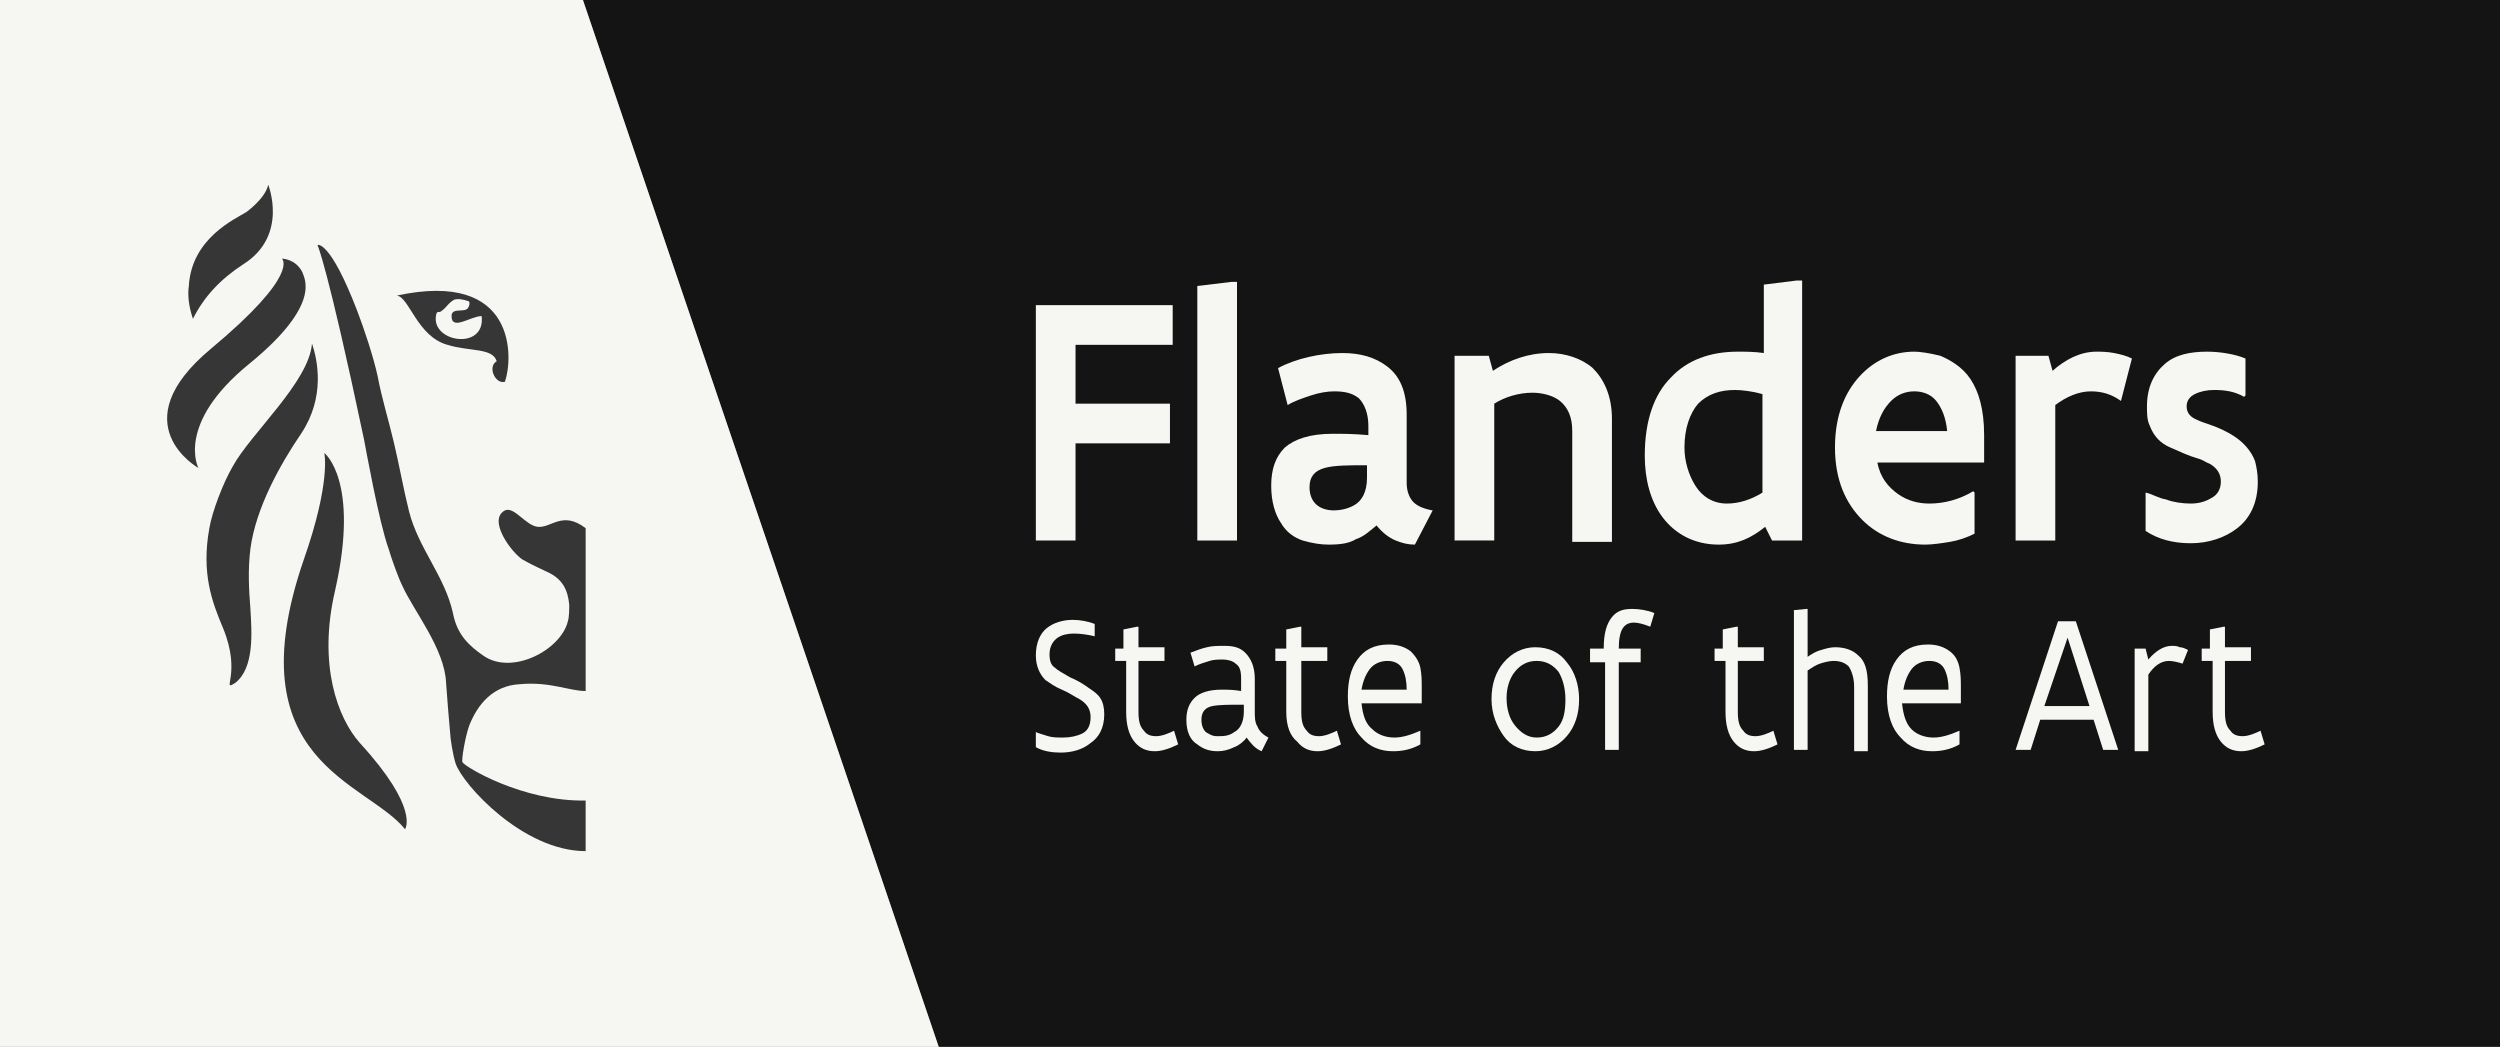
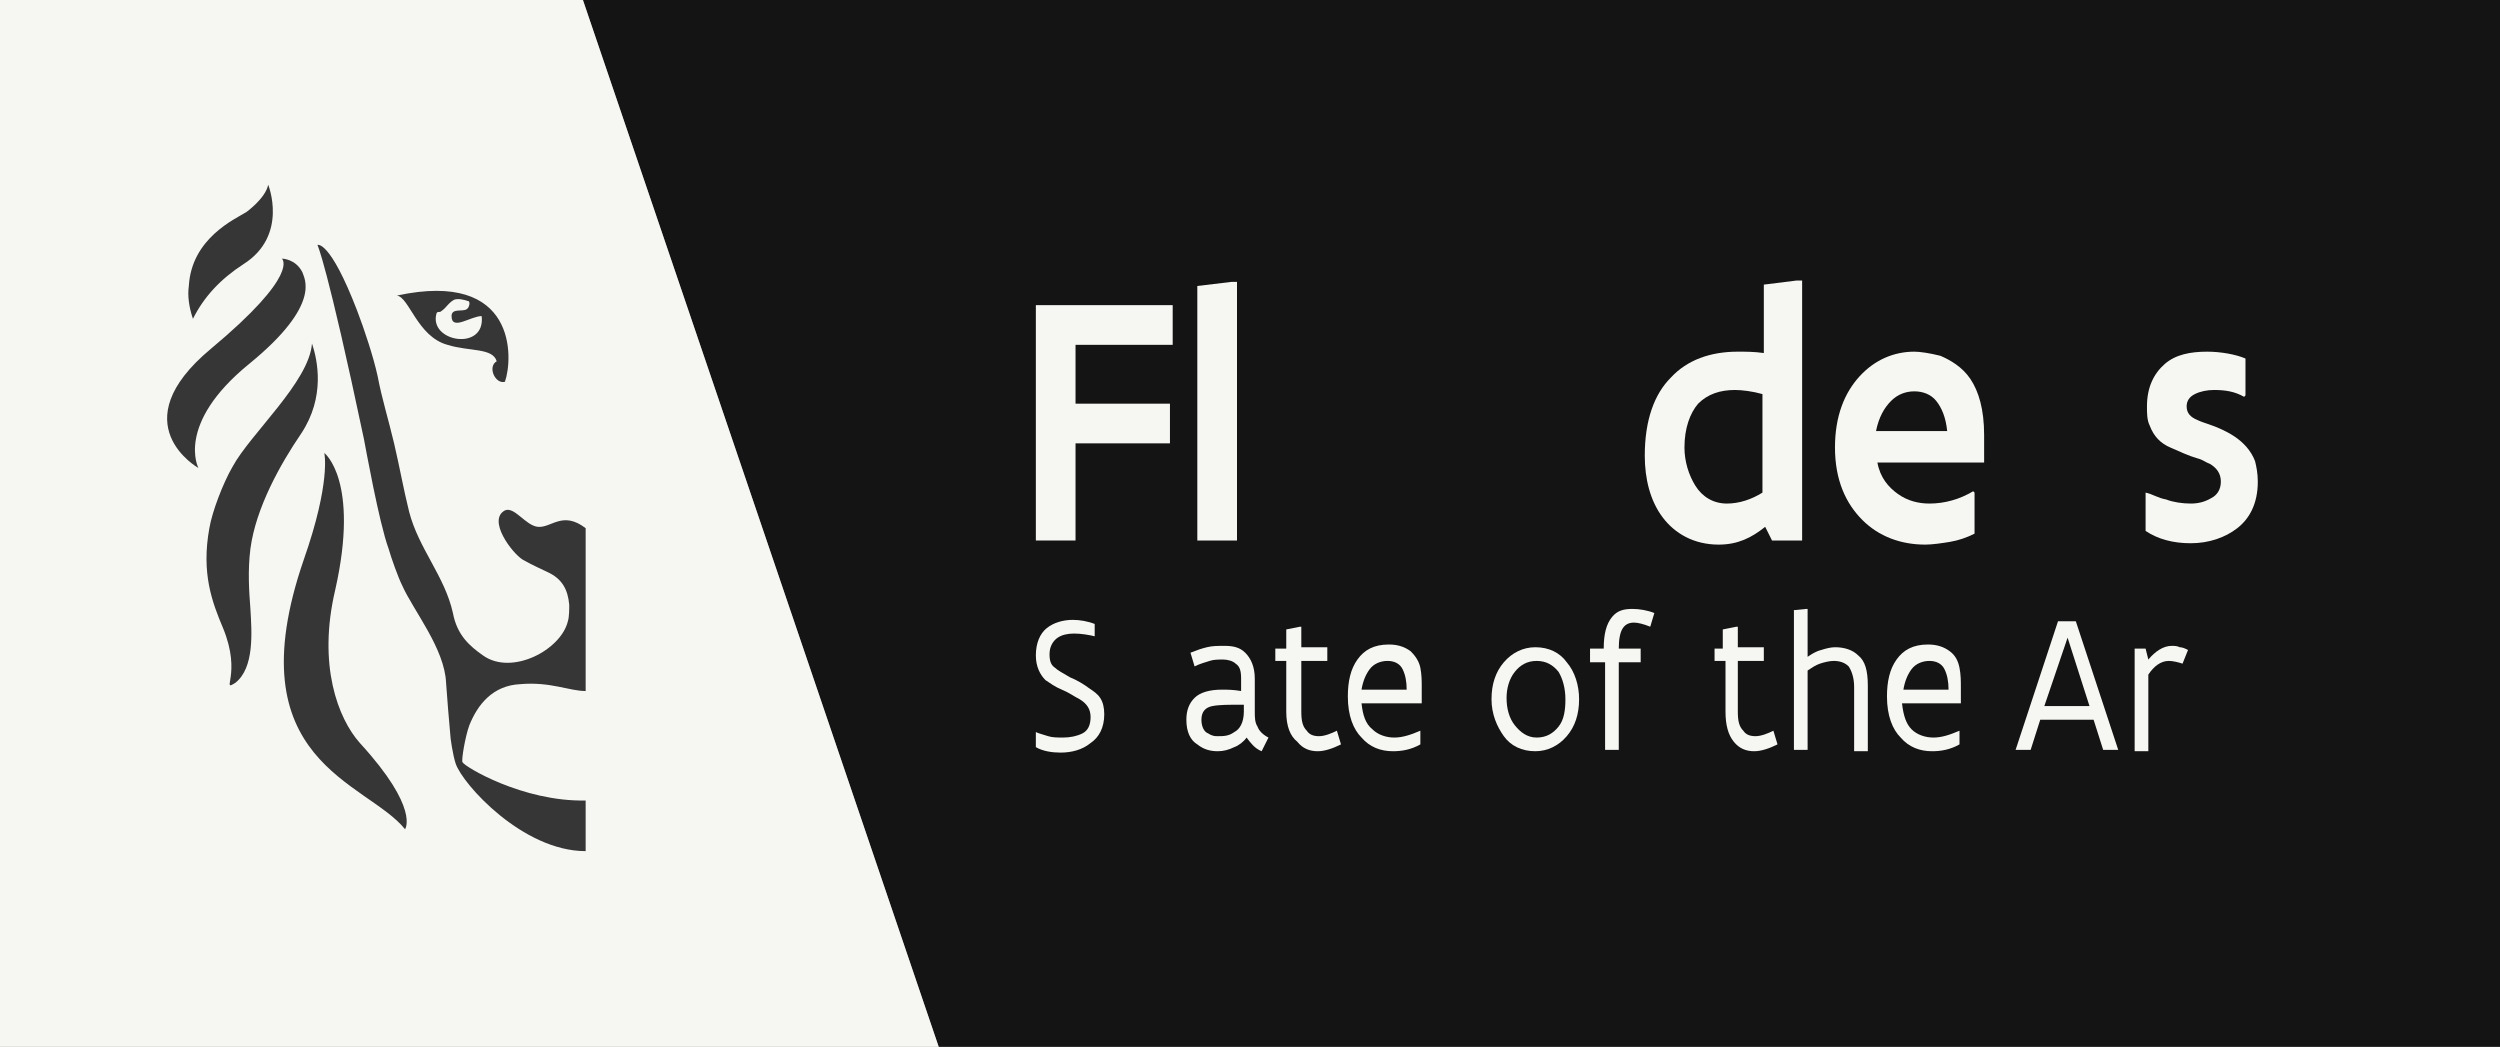
<svg xmlns="http://www.w3.org/2000/svg" xml:space="preserve" style="enable-background:new 0 0 182.7 76.5;" viewBox="0 0 182.7 76.5" height="76.5px" width="182.7px" y="0px" x="0px" id="Laag_1" version="1.1">
  <rect x="0" y="0" width="182.7" height="76.5" fill="#808080" stroke="none" />
  <style type="text/css">
	.st0{fill:#141414;}
	.st1{fill:#F6F6F3;}
	.st2{fill:#373636;}
</style>
  <g>
    <g>
      <polygon points="42.6,0 68.6,76.5 182.7,76.5 182.7,0" class="st0" />
      <polygon points="0,0 0,76.5 68.6,76.5 42.6,0" class="st1" />
    </g>
    <path d="M33.8,55.7c-0.1-0.1,0.2-1.9,0.5-2.7c0.6-1.5,1.7-2.9,3.7-3c2.2-0.2,3.6,0.5,4.8,0.5l0-11.9   c-1.7-1.3-2.5,0-3.5-0.1c-0.9-0.1-1.7-1.5-2.4-1.2c-1.3,0.7,0.5,3.1,1.3,3.6c0.7,0.4,1.6,0.8,1.8,0.9c1.1,0.5,1.5,1.3,1.6,2.4   c0,0.3,0,0.9-0.1,1.2c-0.5,2.1-4.1,4-6.2,2.5c-1-0.7-1.9-1.5-2.2-3.1c-0.6-2.7-2.5-4.7-3.2-7.4c-0.4-1.6-0.7-3.3-1.1-5   c-0.4-1.7-0.9-3.3-1.2-4.9c-0.3-1.4-1-3.5-1.5-4.8c-2-5.2-2.9-4.8-2.9-4.8s0.7,1.4,3.4,14.2c0.1,0.5,1.1,6.1,1.8,8   c0.2,0.7,0.7,2.1,1,2.7c0.8,1.8,3.1,4.6,3.2,7.1c0.1,1.4,0.2,2.6,0.3,3.7c0,0.3,0.2,1.6,0.4,2.2c0.5,1.5,4.9,6.4,9.5,6.4v-3.7   C38.2,58.6,33.9,56,33.8,55.7L33.8,55.7z M36.9,27.9c0.6-1.7,0.9-8.2-7.9-6.3c0.9,0.1,1.5,3,3.7,3.6c1.6,0.5,3.3,0.2,3.6,1.2   C35.6,26.8,36.2,28.1,36.9,27.9L36.9,27.9z M31.9,22.9c0.1-0.2,0.2,0,0.4-0.2c0.3-0.2,0.5-0.6,0.9-0.8c0.3-0.1,0.7,0,1,0.1   c0.2,0,0.1,0.5-0.1,0.6c-0.3,0.2-1.1-0.1-1.1,0.5c0,1.1,1.4,0,2.2,0C35.5,25.7,31.3,25,31.9,22.9L31.9,22.9z M22,31.7   c1.8-2.7,1.2-5.4,0.8-6.6c-0.2,2.8-4.5,6.6-5.8,9c-0.7,1.2-1.5,3.3-1.7,4.5c-0.6,3.3,0.2,5.4,1,7.3c1.4,3.4-0.2,4.7,0.9,4   c1.4-1.1,1.2-3.7,1.1-5.4c-0.1-1.3-0.2-2.8,0-4.4C18.7,37.1,20.5,33.9,22,31.7L22,31.7z M22.1,19.9c-0.5-1-1.5-1-1.5-1   s1.4,1.1-5.2,6.6c-6.6,5.5-0.9,8.7-0.9,8.7s-1.7-3.2,3.7-7.6C23.6,22.2,22.2,20.3,22.1,19.9L22.1,19.9z M19.6,13.5   c-0.2,1-1.6,2-1.6,2c-0.8,0.5-4,1.9-4.2,5.4c-0.1,0.7,0,1.5,0.3,2.4c0.8-1.6,2-2.9,3.7-4C21.1,17.2,19.6,13.5,19.6,13.5L19.6,13.5z    M22.2,40.9c-5.1,14.8,4.6,16.2,7.4,19.7c0,0,1.1-1.5-3.3-6.3c-1.6-1.8-3.1-5.7-1.8-11.2c1.8-8-0.8-10-0.8-10S24.2,35.2,22.2,40.9   L22.2,40.9z" class="st2" />
  </g>
  <g>
    <g>
      <path d="M75.7,53.5L75.7,53.5c0.2,0.1,0.6,0.2,0.9,0.3c0.3,0.1,0.7,0.1,1.1,0.1c0.5,0,1-0.1,1.4-0.3    c0.4-0.2,0.6-0.6,0.6-1.2c0-0.6-0.3-1-0.8-1.3c-0.4-0.2-0.8-0.5-1.3-0.7c-0.5-0.2-0.9-0.5-1.2-0.7c-0.4-0.4-0.7-1-0.7-1.8    c0-0.9,0.3-1.6,0.8-2c0.5-0.4,1.2-0.6,1.9-0.6c0.5,0,1.1,0.1,1.6,0.3v0.9l0,0c-0.4-0.1-1-0.2-1.5-0.2c-0.5,0-0.9,0.1-1.2,0.3    c-0.3,0.2-0.6,0.6-0.6,1.2c0,0.5,0.1,0.8,0.4,1c0.2,0.2,0.6,0.4,1.1,0.7c0.5,0.2,1,0.5,1.4,0.8c0.3,0.2,0.6,0.4,0.8,0.7    c0.2,0.3,0.3,0.7,0.3,1.2c0,1-0.4,1.7-1,2.1c-0.6,0.5-1.4,0.7-2.2,0.7c-0.6,0-1.3-0.1-1.8-0.4V53.5z" class="st1" />
-       <path d="M81.3,47.4h0.8V46l1-0.2h0.1v1.5h1.9v1h-1.9V52c0,0.7,0.1,1.1,0.4,1.4c0.2,0.3,0.5,0.4,0.9,0.4    c0.4,0,0.9-0.2,1.3-0.4l0.3,1c-0.6,0.3-1.2,0.5-1.7,0.5c-0.6,0-1.1-0.2-1.5-0.7c-0.4-0.5-0.6-1.2-0.6-2.2v-3.7h-0.8V47.4z" class="st1" />
      <path d="M92.2,54.9c-0.5-0.2-0.8-0.6-1.1-1c-0.2,0.3-0.6,0.6-0.9,0.7c-0.4,0.2-0.8,0.3-1.2,0.3c-0.5,0-1-0.1-1.5-0.5    c-0.5-0.3-0.8-0.9-0.8-1.8c0-0.7,0.2-1.2,0.6-1.6c0.4-0.4,1.1-0.6,2-0.6c0.4,0,0.8,0,1.4,0.1v-0.9c0-0.6-0.1-0.9-0.4-1.1    c-0.2-0.2-0.6-0.3-0.9-0.3c-0.4,0-0.7,0-1,0.1c-0.3,0.1-0.7,0.2-1.1,0.4l-0.3-1c0.5-0.2,0.8-0.3,1.2-0.4c0.4-0.1,0.8-0.1,1.3-0.1    c0.6,0,1.1,0.1,1.5,0.5c0.4,0.4,0.7,1,0.7,1.9V52c0,0.4,0,0.8,0.2,1.1c0.1,0.3,0.4,0.6,0.8,0.8L92.2,54.9z M90.8,51.5    c-1,0-1.7,0-2.2,0.1c-0.5,0.1-0.8,0.4-0.8,1c0,0.5,0.2,0.9,0.5,1c0.3,0.2,0.5,0.2,0.7,0.2c0.4,0,0.8,0,1.2-0.3    c0.4-0.2,0.7-0.7,0.7-1.5V51.5z" class="st1" />
      <path d="M93.2,47.4H94V46l1-0.2h0.1v1.5H97v1h-1.9V52c0,0.7,0.1,1.1,0.4,1.4c0.2,0.3,0.5,0.4,0.9,0.4    c0.4,0,0.9-0.2,1.3-0.4l0.3,1c-0.6,0.3-1.2,0.5-1.7,0.5c-0.6,0-1.1-0.2-1.5-0.7C94.3,53.8,94,53.1,94,52v-3.7h-0.8V47.4z" class="st1" />
      <path d="M103.9,51.4h-4.4c0.1,0.9,0.3,1.5,0.8,1.9c0.4,0.4,1,0.6,1.6,0.6c0.6,0,1.2-0.2,1.9-0.5l0,0v1    c-0.7,0.4-1.4,0.5-2,0.5c-0.9,0-1.7-0.3-2.3-1c-0.6-0.6-1-1.6-1-3c0-1.1,0.2-2,0.7-2.7c0.5-0.7,1.2-1.1,2.3-1.1    c0.7,0,1.2,0.2,1.6,0.5c0.3,0.3,0.6,0.7,0.7,1.2c0.1,0.5,0.1,1,0.1,1.4V51.4z M102.8,50.4c0-0.6-0.1-1.1-0.3-1.5    c-0.2-0.4-0.6-0.6-1.1-0.6c-0.5,0-1,0.2-1.3,0.6c-0.3,0.4-0.5,0.9-0.6,1.5H102.8z" class="st1" />
      <path d="M109,51.1c0-1.1,0.3-2,0.9-2.7c0.6-0.7,1.4-1.1,2.3-1.1c1,0,1.8,0.4,2.3,1.1c0.6,0.7,0.9,1.7,0.9,2.7    c0,1.1-0.3,2-0.9,2.7c-0.6,0.7-1.4,1.1-2.3,1.1c-1,0-1.8-0.4-2.3-1.1C109.4,53.1,109,52.2,109,51.1 M110.1,51c0,0.8,0.2,1.5,0.6,2    c0.4,0.5,0.9,0.9,1.6,0.9c0.7,0,1.2-0.3,1.6-0.8c0.4-0.5,0.5-1.2,0.5-2c0-0.8-0.2-1.5-0.5-2c-0.4-0.5-0.9-0.8-1.6-0.8    c-0.7,0-1.2,0.3-1.6,0.8C110.3,49.6,110.1,50.3,110.1,51" class="st1" />
      <path d="M116.1,47.4h1.1v0c0-1.1,0.2-1.8,0.6-2.3c0.4-0.5,0.9-0.6,1.5-0.6c0.5,0,1.1,0.1,1.6,0.3l-0.3,1    c-0.5-0.2-0.9-0.3-1.2-0.3c-0.3,0-0.6,0.1-0.8,0.4c-0.2,0.3-0.3,0.8-0.3,1.5v0h1.6v1h-1.6v6.4h-1v-6.4h-1.1V47.4z" class="st1" />
      <path d="M125.1,47.4h0.8V46l1-0.2h0.1v1.5h1.9v1H127V52c0,0.7,0.1,1.1,0.4,1.4c0.2,0.3,0.5,0.4,0.9,0.4    c0.4,0,0.9-0.2,1.3-0.4l0.3,1c-0.6,0.3-1.2,0.5-1.7,0.5c-0.6,0-1.1-0.2-1.5-0.7c-0.4-0.5-0.6-1.2-0.6-2.2v-3.7h-0.8V47.4z" class="st1" />
      <path d="M131,44.6l1-0.1h0.1V48c0.3-0.2,0.6-0.4,1-0.5c0.3-0.1,0.7-0.2,1-0.2c0.7,0,1.3,0.2,1.7,0.6    c0.5,0.4,0.7,1.1,0.7,2.2v4.8h-1v-4.7c0-0.7-0.2-1.2-0.4-1.5c-0.3-0.3-0.7-0.4-1.1-0.4c-0.3,0-0.7,0.1-1,0.2    c-0.3,0.1-0.6,0.3-0.9,0.5v5.8h-1V44.6z" class="st1" />
      <path d="M143.4,51.4H139c0.1,0.9,0.3,1.5,0.7,1.9c0.4,0.4,1,0.6,1.6,0.6c0.6,0,1.2-0.2,1.9-0.5l0,0v1    c-0.7,0.4-1.4,0.5-2,0.5c-0.9,0-1.7-0.3-2.3-1c-0.6-0.6-1-1.6-1-3c0-1.1,0.2-2,0.7-2.7c0.5-0.7,1.2-1.1,2.3-1.1    c0.7,0,1.2,0.2,1.6,0.5c0.4,0.3,0.6,0.7,0.7,1.2c0.1,0.5,0.1,1,0.1,1.4V51.4z M142.4,50.4c0-0.6-0.1-1.1-0.3-1.5    c-0.2-0.4-0.6-0.6-1.1-0.6c-0.5,0-1,0.2-1.3,0.6c-0.3,0.4-0.5,0.9-0.6,1.5H142.4z" class="st1" />
    </g>
    <path d="M151.1,46.6l1.6,5h-3.3L151.1,46.6z M150.4,45.4l-3.1,9.4h1.1l0.7-2.2h3.9l0.7,2.2h1.1l-3.1-9.4H150.4z" class="st1" />
    <g>
      <path d="M156.1,47.4h0.7l0.2,0.8c0.5-0.6,1.1-1,1.7-1c0.2,0,0.4,0,0.6,0.1c0.2,0,0.4,0.1,0.6,0.2l-0.4,1    c-0.3-0.1-0.7-0.2-1-0.2c-0.6,0-1.1,0.4-1.5,1v5.6h-1V47.4z" class="st1" />
-       <path d="M160.7,47.4h0.8V46l1-0.2h0.1v1.5h1.9v1h-1.9v3.7c0,0.7,0.1,1.1,0.4,1.4c0.2,0.3,0.5,0.4,0.9,0.4    c0.4,0,0.9-0.2,1.3-0.4l0.3,1c-0.6,0.3-1.2,0.5-1.7,0.5c-0.6,0-1.1-0.2-1.5-0.7c-0.4-0.5-0.6-1.2-0.6-2.2v-3.7h-0.8V47.4z" class="st1" />
    </g>
  </g>
  <g>
    <polygon points="75.7,22.3 75.7,39.5 78.6,39.5 78.6,32.4 85.5,32.4 85.5,29.5 78.6,29.5 78.6,25.2 85.7,25.2    85.7,22.3" class="st1" />
    <polygon points="90,20.6 87.5,20.9 87.5,39.5 90.4,39.5 90.4,20.6" class="st1" />
-     <path d="M103.4,39.8c-0.5,0-0.9-0.1-1.4-0.3c-0.5-0.2-1-0.6-1.4-1.1c-0.5,0.4-0.9,0.8-1.5,1c-0.5,0.3-1.1,0.4-2,0.4   c-0.6,0-1.2-0.1-1.9-0.3c-0.6-0.2-1.2-0.6-1.6-1.3c-0.4-0.6-0.7-1.5-0.7-2.7c0-1.2,0.3-2.1,1-2.8c0.7-0.6,1.8-1,3.5-1   c0.7,0,1.5,0,2.6,0.1v-0.7c0-0.9-0.3-1.6-0.7-2c-0.5-0.4-1.1-0.5-1.8-0.5c-0.5,0-1.1,0.1-1.7,0.3c-0.6,0.2-1.2,0.4-1.7,0.7   l-0.7-2.7c1.3-0.7,3.1-1.1,4.7-1.1c1.3,0,2.4,0.3,3.3,1c0.9,0.7,1.4,1.8,1.4,3.5v5c0,0.6,0.2,1.1,0.5,1.4c0.3,0.3,0.8,0.5,1.4,0.6   L103.4,39.8z M99.9,34c-1.3,0-2.4,0-3.1,0.2c-0.7,0.2-1.1,0.6-1.1,1.4c0,1.1,0.7,1.7,1.8,1.7c0.4,0,1-0.1,1.5-0.4   c0.5-0.3,0.9-0.9,0.9-2V34z" class="st1" />
-     <path d="M106.4,26h2.4l0.3,1.1c1.2-0.8,2.6-1.3,4.1-1.3c1.2,0,2.4,0.4,3.2,1.1c0.8,0.8,1.4,2,1.4,3.7v9h-2.9v-8.1   c0-1-0.3-1.7-0.9-2.2c-0.5-0.4-1.3-0.6-2-0.6c-1,0-2,0.3-2.8,0.8v10h-2.9V26z" class="st1" />
    <path d="M131.7,39.5h-2.2l-0.5-1c-1,0.8-2,1.3-3.4,1.3c-1.8,0-3.2-0.8-4.1-2c-0.9-1.2-1.3-2.8-1.3-4.5   c0-2.6,0.7-4.5,1.9-5.7c1.2-1.3,2.9-1.9,4.9-1.9c0.6,0,1.2,0,1.9,0.1v-5l2.4-0.3h0.4V39.5z M128.8,28.8c-0.7-0.2-1.5-0.3-2-0.3   c-1.1,0-2,0.3-2.7,1c-0.6,0.7-1,1.8-1,3.2c0,1,0.3,2,0.8,2.8c0.5,0.8,1.3,1.3,2.3,1.3c0.9,0,1.8-0.3,2.6-0.8V28.8z" class="st1" />
    <path d="M144.3,36v3c-0.6,0.3-1.2,0.5-1.8,0.6c-0.6,0.1-1.3,0.2-1.8,0.2c-1.8,0-3.4-0.6-4.6-1.8c-1.2-1.2-2-2.9-2-5.3   c0-2.3,0.7-4,1.8-5.2c1.1-1.2,2.5-1.8,4-1.8c0.4,0,1.1,0.1,1.9,0.3c0.7,0.3,1.6,0.8,2.2,1.7c0.6,0.9,1,2.2,1,4.1v2h-7.8   c0.2,1.1,0.8,1.8,1.5,2.3c0.7,0.5,1.5,0.7,2.3,0.7c1.1,0,2.2-0.3,3.2-0.9L144.3,36z M142.3,31.5c-0.1-1-0.4-1.7-0.8-2.2   c-0.4-0.5-1-0.7-1.6-0.7c-0.6,0-1.2,0.2-1.7,0.7c-0.5,0.5-0.9,1.2-1.1,2.2H142.3z" class="st1" />
-     <path d="M155,29.3c-0.7-0.5-1.4-0.7-2.2-0.7c-0.9,0-1.8,0.4-2.6,1v9.9h-2.9V26h2.4l0.3,1.1c0.9-0.8,2-1.4,3.2-1.4   c0.3,0,0.8,0,1.3,0.1c0.5,0.1,0.9,0.2,1.3,0.4L155,29.3z" class="st1" />
    <path d="M156.8,36L156.8,36c0.5,0.1,0.9,0.4,1.5,0.5c0.5,0.2,1.2,0.3,1.8,0.3c0.5,0,1-0.1,1.5-0.4   c0.4-0.2,0.7-0.6,0.7-1.2c0-0.6-0.3-1-0.8-1.3c-0.3-0.1-0.5-0.3-0.9-0.4c-0.7-0.2-1.3-0.5-2-0.8c-0.7-0.3-1.2-0.8-1.5-1.6   c-0.2-0.4-0.2-0.9-0.2-1.4c0-1.4,0.5-2.4,1.3-3.1c0.8-0.7,1.9-0.9,3.1-0.9c1,0,2.1,0.2,2.8,0.5v2.7l-0.1,0.1   c-0.7-0.4-1.4-0.5-2.2-0.5c-0.5,0-1,0.1-1.4,0.3c-0.4,0.2-0.6,0.5-0.6,0.9c0,0.5,0.3,0.8,0.8,1c0.2,0.1,0.5,0.2,0.8,0.3   c0.6,0.2,1.3,0.5,1.9,0.9c0.6,0.4,1.2,1,1.5,1.8c0.1,0.4,0.2,0.9,0.2,1.5c0,1.6-0.6,2.7-1.5,3.4c-0.9,0.7-2.1,1.1-3.4,1.1   c-1.3,0-2.4-0.3-3.3-0.9V36z" class="st1" />
  </g>
</svg>